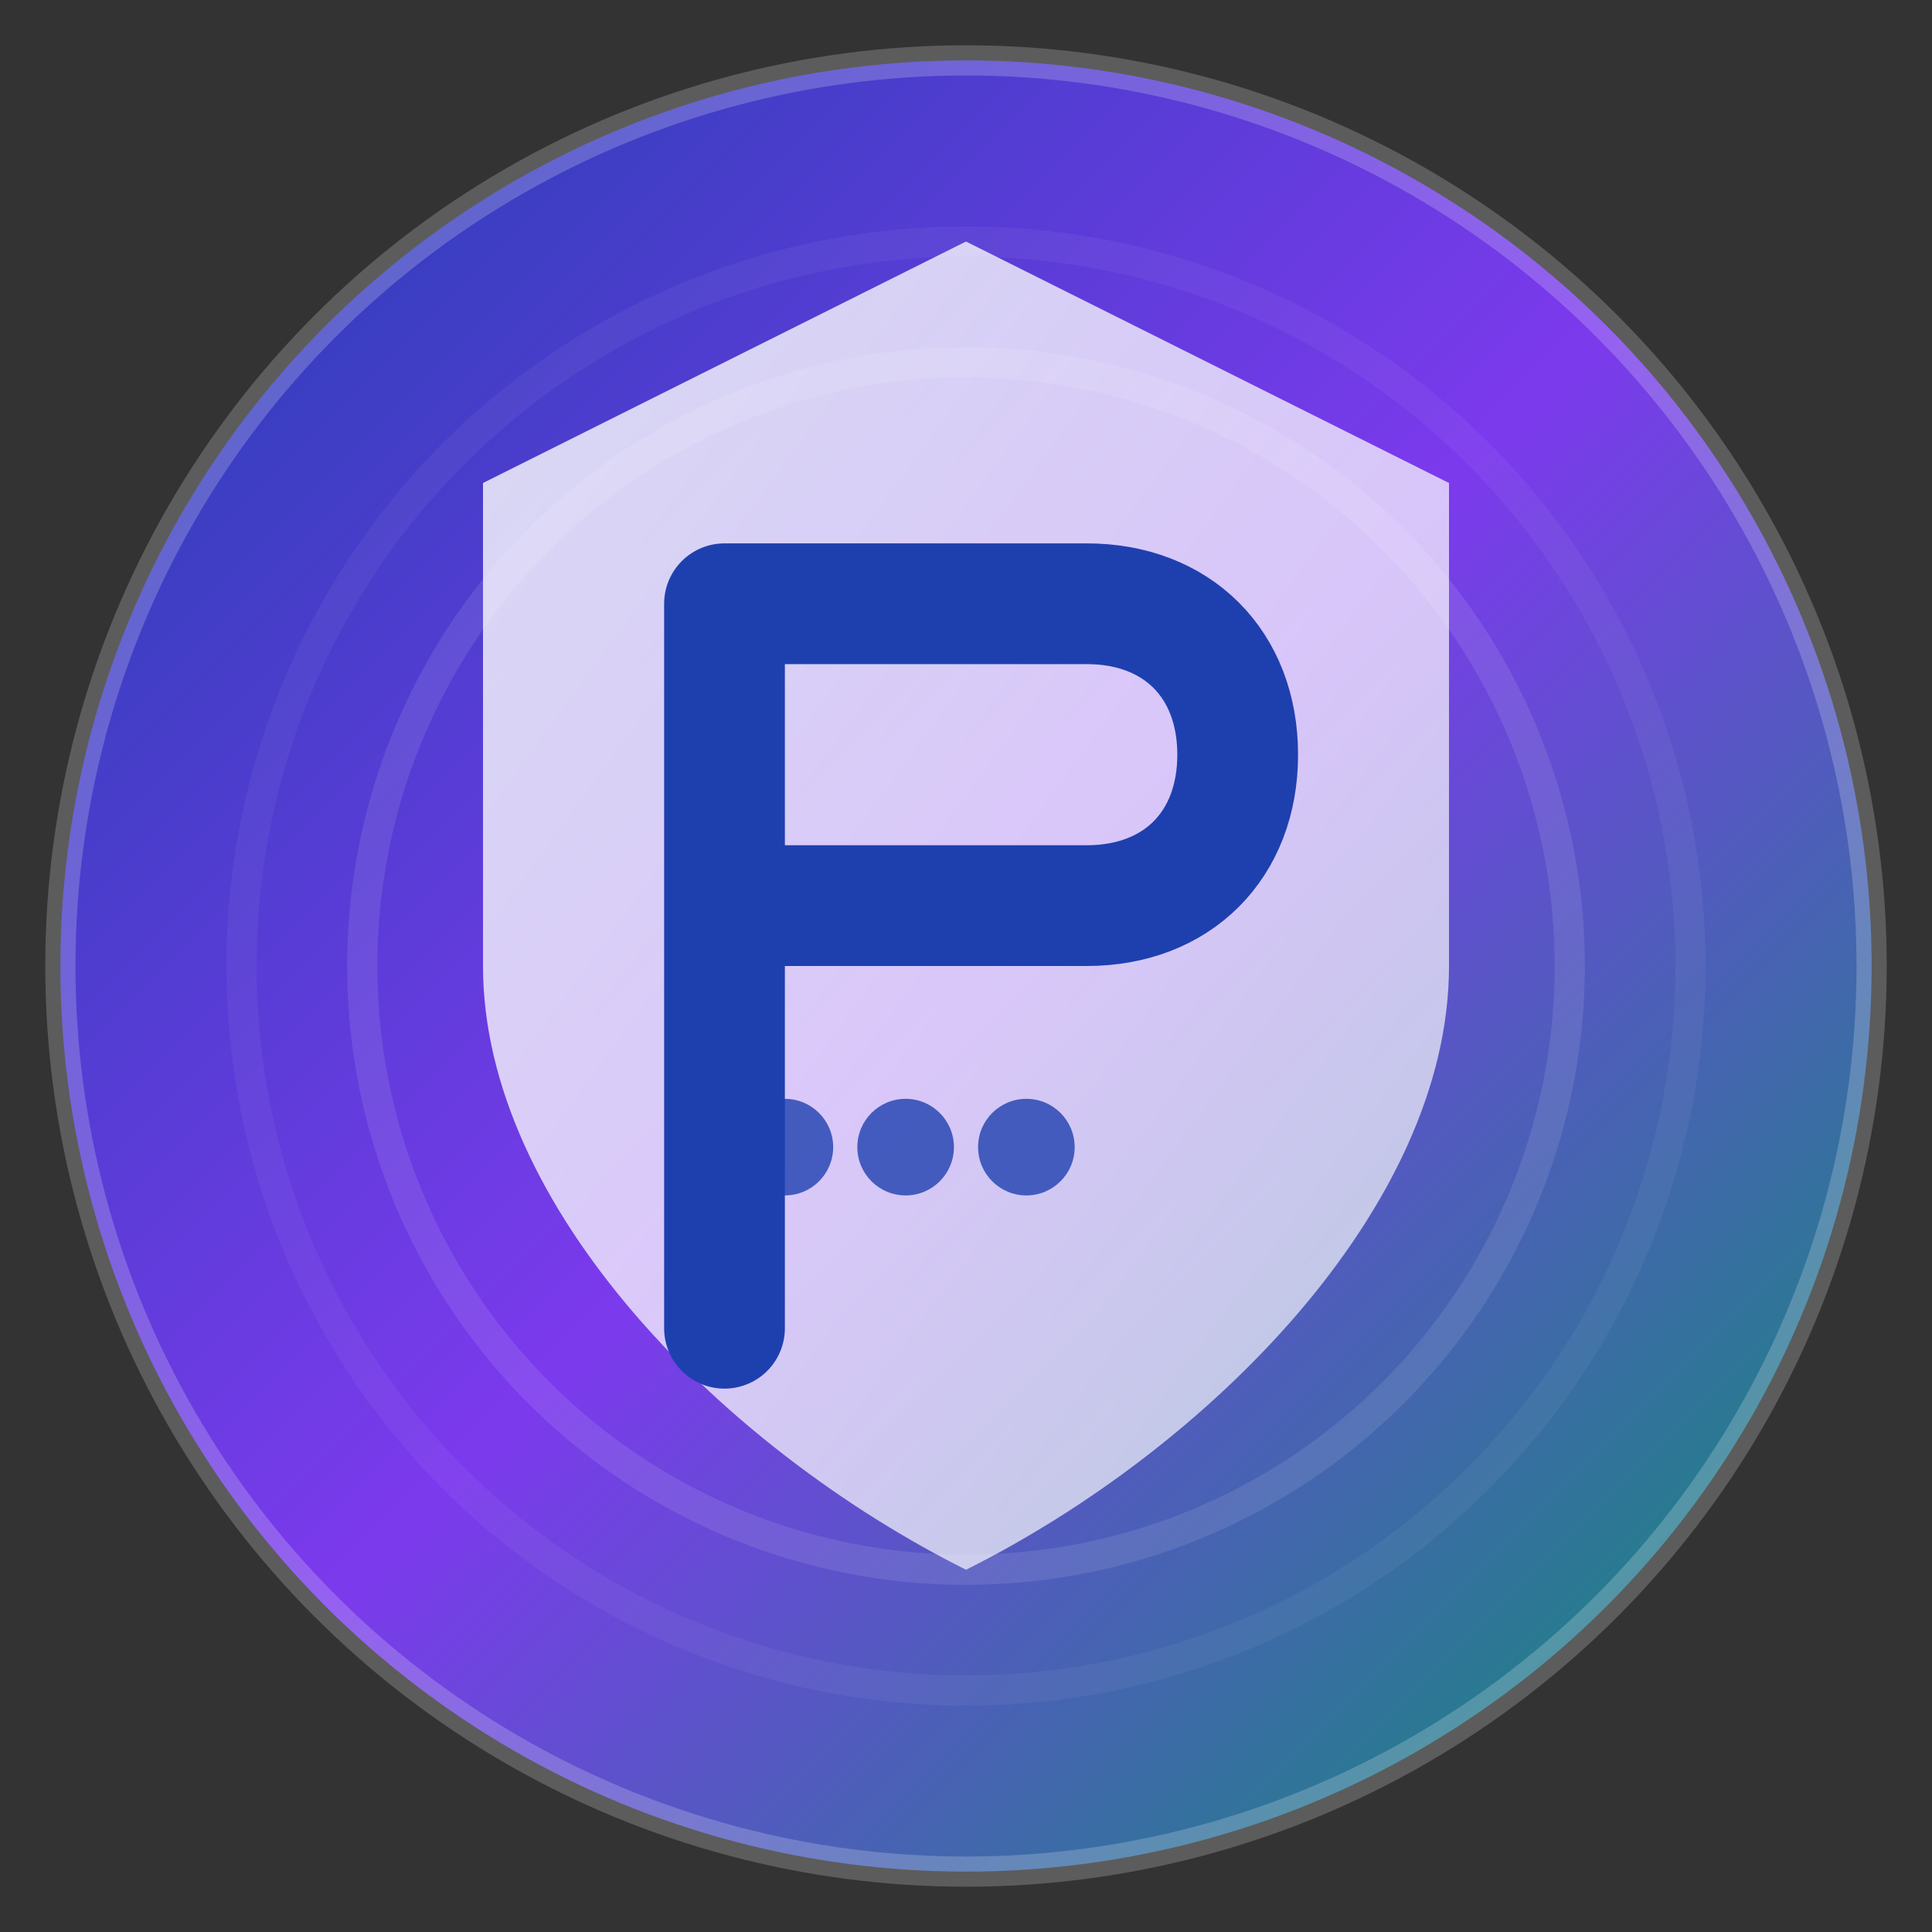
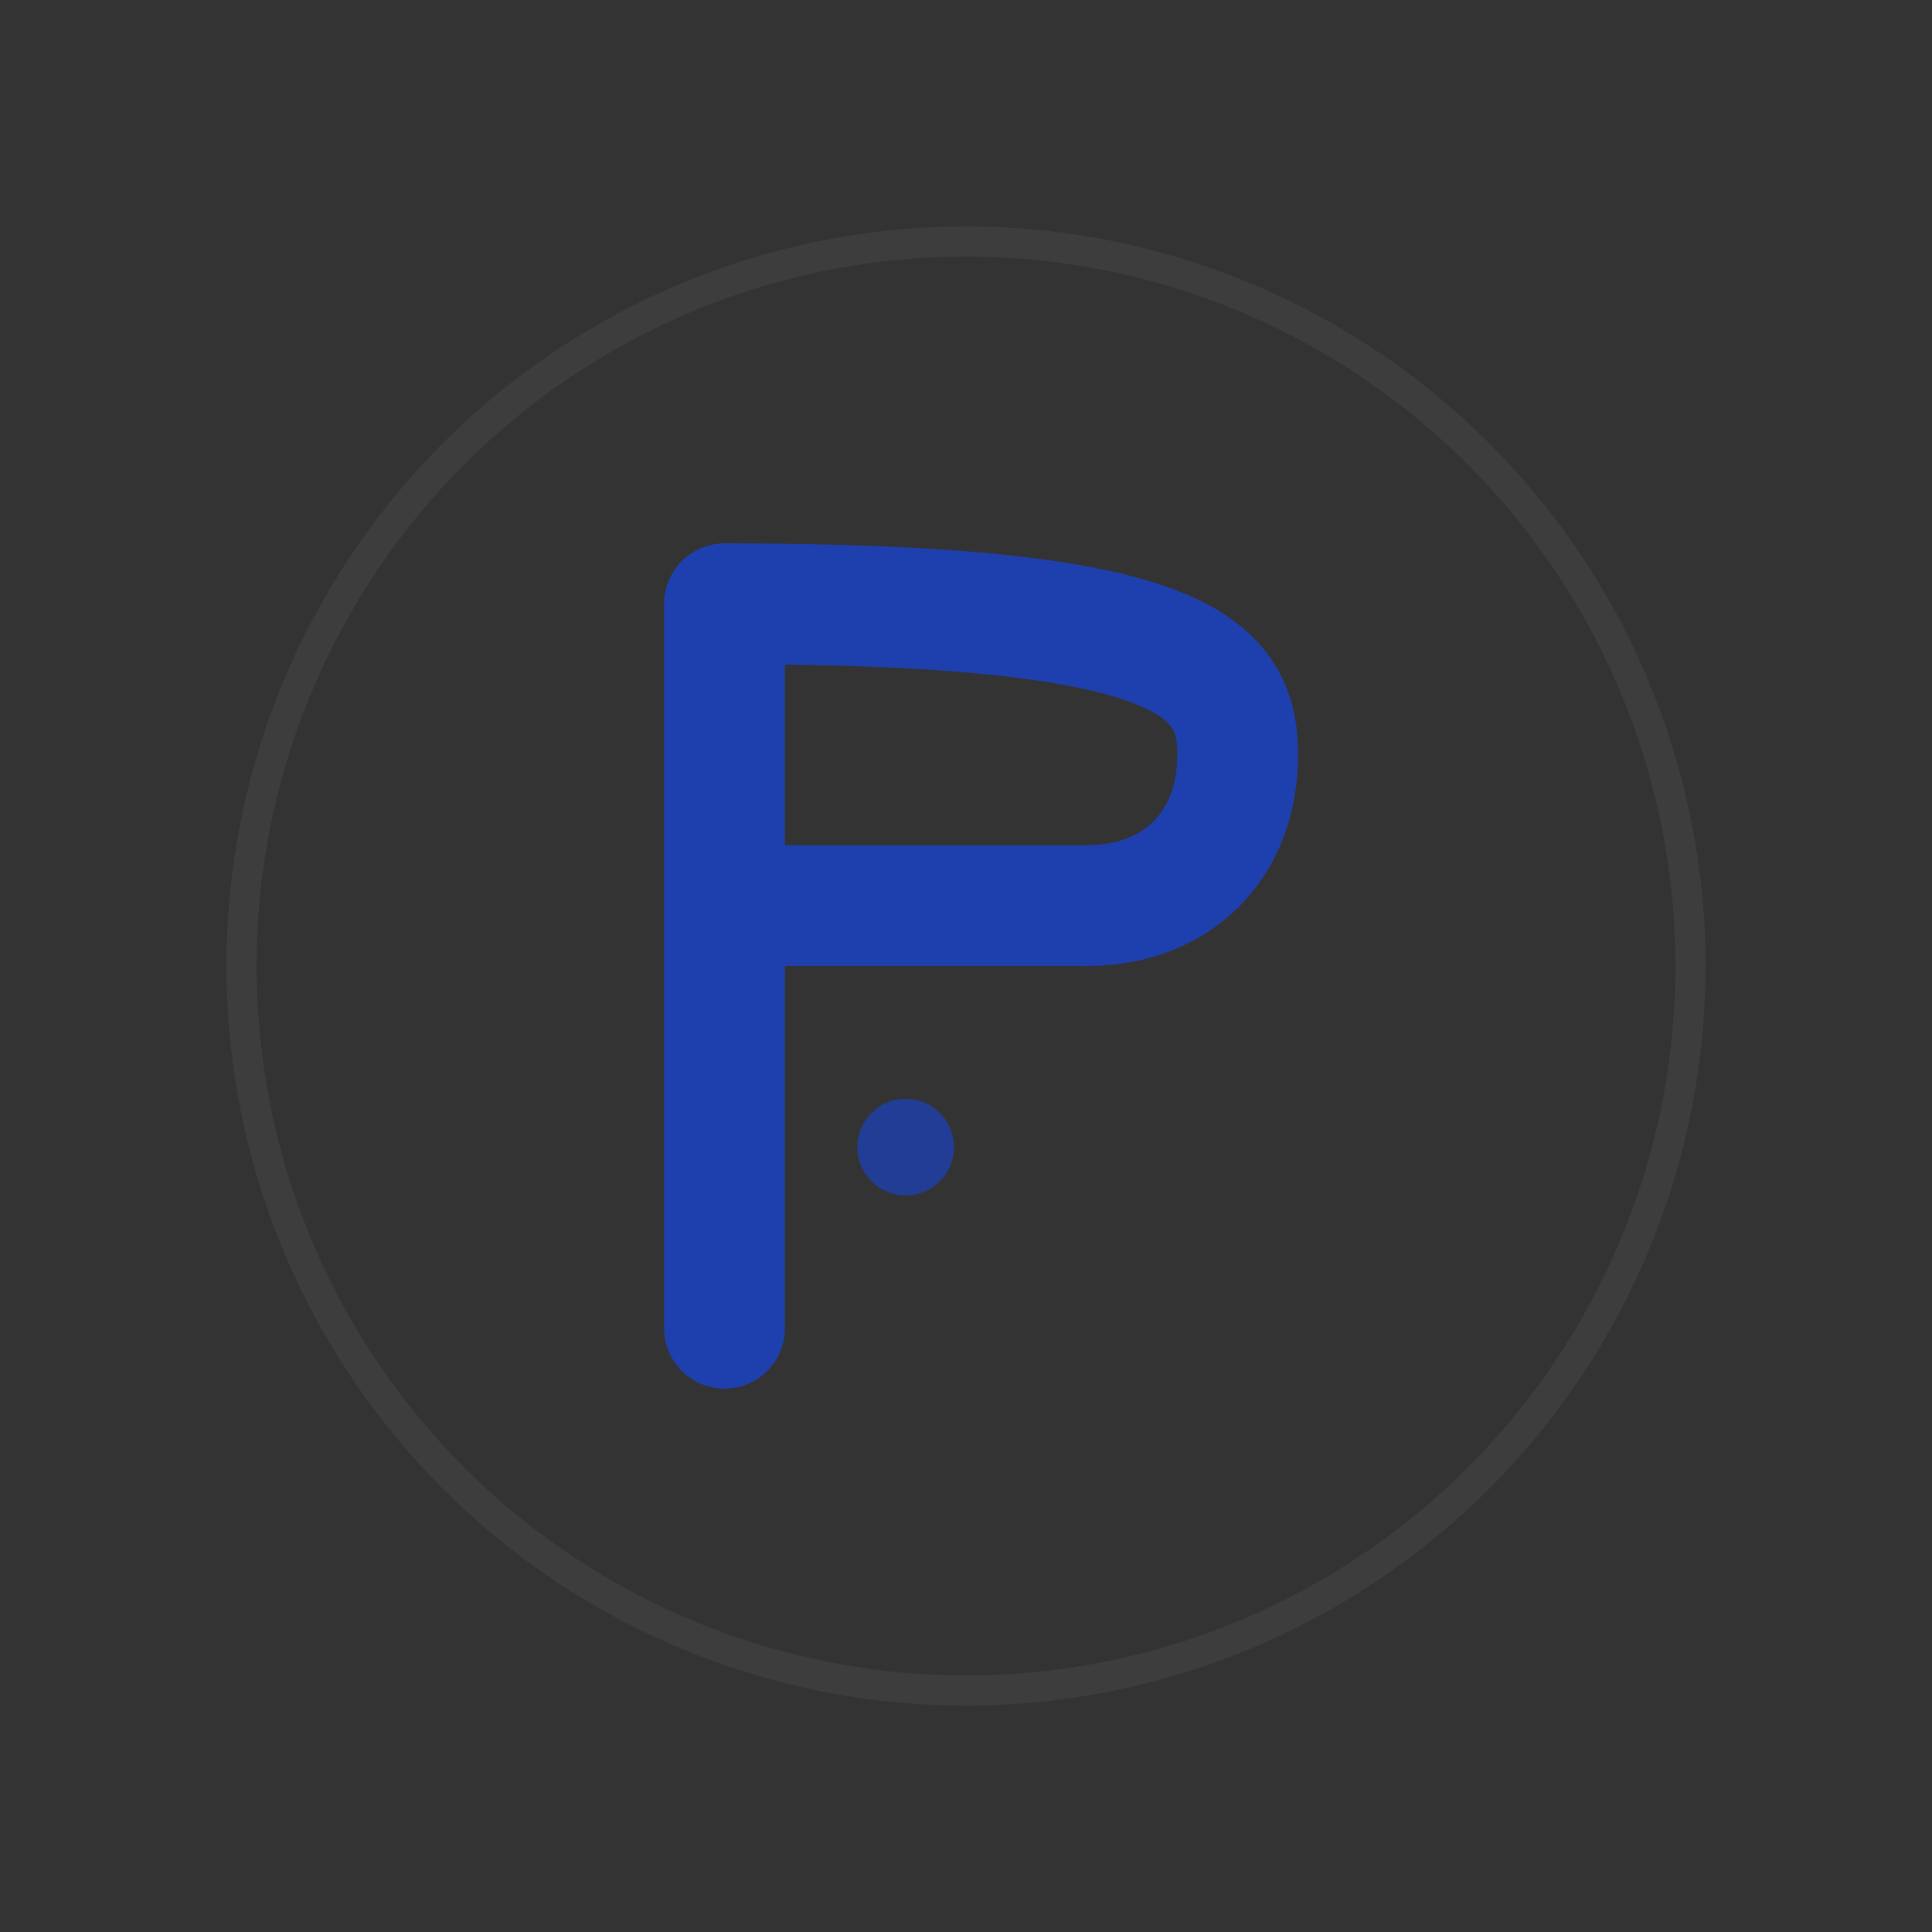
<svg xmlns="http://www.w3.org/2000/svg" width="32" height="32" viewBox="0 0 32 32" fill="none">
  <rect x="0" y="0" width="32" height="32" fill="#333333" stroke="none" />
  <defs>
    <linearGradient id="pinnacleGradient" x1="0%" y1="0%" x2="100%" y2="100%">
      <stop offset="0%" style="stop-color:#1e40af" />
      <stop offset="50%" style="stop-color:#7c3aed" />
      <stop offset="100%" style="stop-color:#059669" />
    </linearGradient>
    <linearGradient id="shieldGradient" x1="0%" y1="0%" x2="100%" y2="100%">
      <stop offset="0%" style="stop-color:#ffffff" stop-opacity="0.9" />
      <stop offset="100%" style="stop-color:#ffffff" stop-opacity="0.7" />
    </linearGradient>
  </defs>
-   <circle cx="16" cy="16" r="15" fill="url(#pinnacleGradient)" stroke="rgba(255,255,255,0.2)" stroke-width="0.5" />
-   <path d="M16 4 L24 8 L24 16 C24 20 20 24 16 26 C12 24 8 20 8 16 L8 8 L16 4Z" fill="url(#shieldGradient)" opacity="0.9" />
-   <path d="M12 10 L12 22 M12 10 L18 10 C19.5 10 20.5 11 20.5 12.5 C20.5 14 19.5 15 18 15 L12 15" stroke="#1e40af" stroke-width="2" fill="none" stroke-linecap="round" stroke-linejoin="round" />
-   <circle cx="13" cy="19" r="0.8" fill="#1e40af" opacity="0.8" />
+   <path d="M12 10 L12 22 M12 10 C19.5 10 20.5 11 20.5 12.5 C20.5 14 19.5 15 18 15 L12 15" stroke="#1e40af" stroke-width="2" fill="none" stroke-linecap="round" stroke-linejoin="round" />
  <circle cx="15" cy="19" r="0.8" fill="#1e40af" opacity="0.8" />
-   <circle cx="17" cy="19" r="0.8" fill="#1e40af" opacity="0.8" />
-   <circle cx="16" cy="16" r="10" stroke="rgba(255,255,255,0.1)" stroke-width="0.5" fill="none" />
  <circle cx="16" cy="16" r="12" stroke="rgba(255,255,255,0.05)" stroke-width="0.5" fill="none" />
</svg>